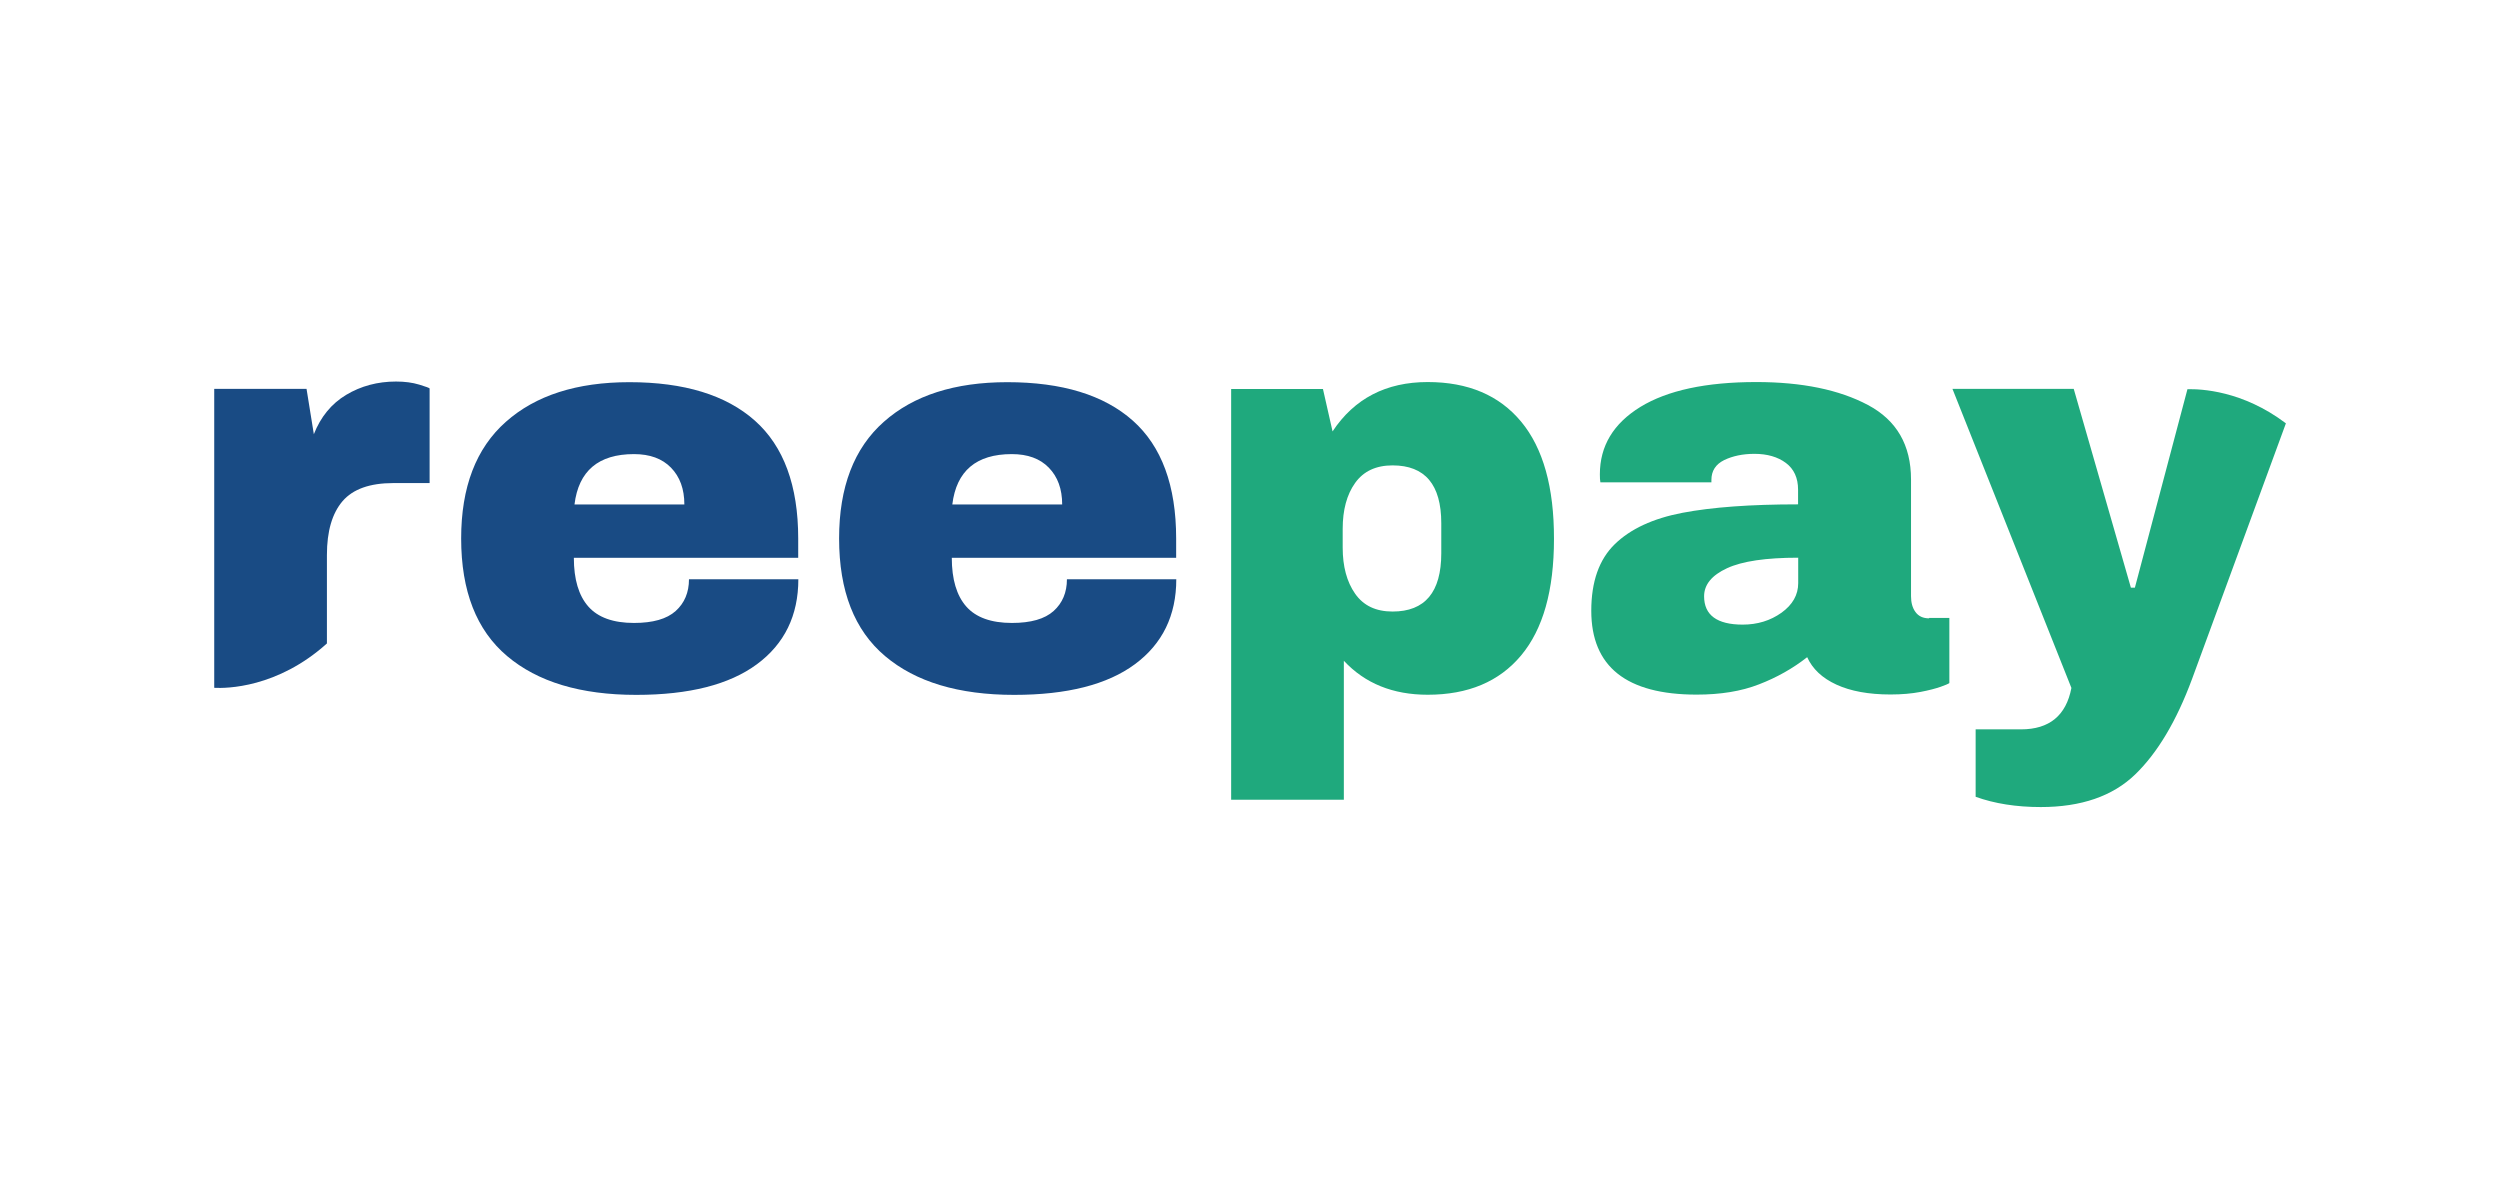
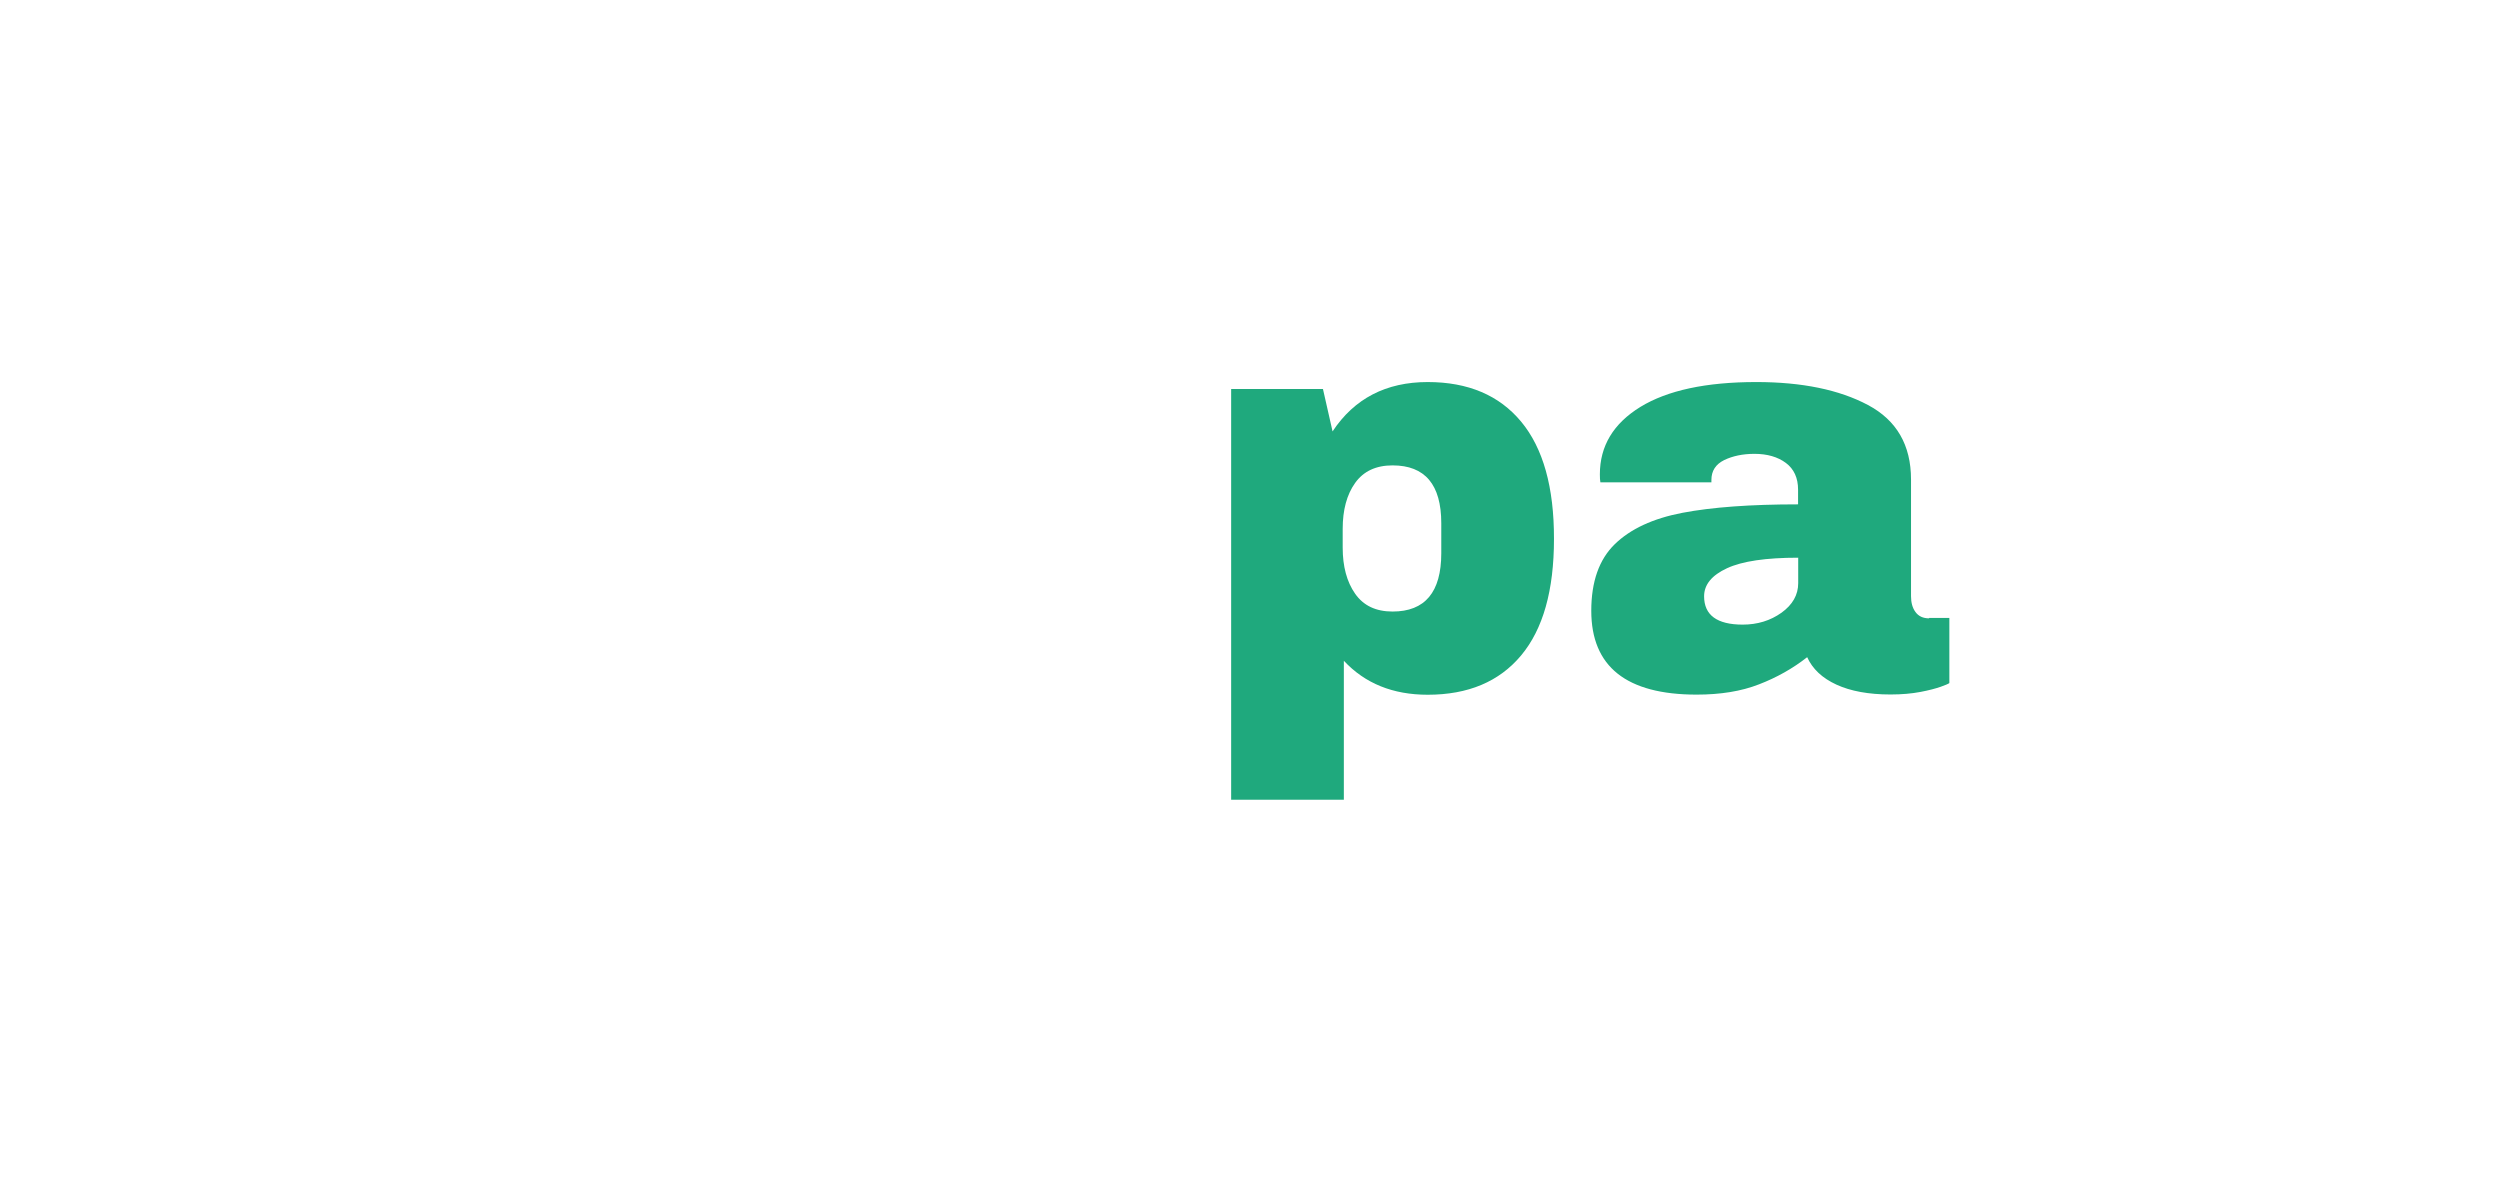
<svg xmlns="http://www.w3.org/2000/svg" version="1.1" id="Logo" x="0px" y="0px" viewBox="0 0 1950 927" style="enable-background:new 0 0 1950 927;" xml:space="preserve">
  <style type="text/css">
	.st0{fill:#194B84;}
	.st1{fill:#1FA97D;}
</style>
  <g>
-     <path class="st0" d="M327,300c-5.3-1.6-11.3-2.4-18.1-2.4c-14.4,0-27.4,3.5-38.9,10.4c-11.5,6.9-19.9,17.2-25.2,30.7l-5.7-35.4h-72   v233.2c9.4,0.5,49.2,0.2,87.9-34.6v-69c0-18.6,4.1-32.5,12.2-42c8.1-9.4,21.3-14.1,39.6-14.1h28.3v-73.8   C334.9,302.6,332.3,301.6,327,300z" />
-     <path class="st0" d="M622.6,420c0-41.2-11.3-71.9-33.8-91.9c-22.5-20-55.2-30-97.9-30c-41,0-73.1,10.3-96.3,30.9   c-23.3,20.6-34.9,51-34.9,91c0,41,11.9,71.5,35.8,91.7c23.9,20.2,57.4,30.3,100.8,30.3c41.2,0,72.6-8,94.1-23.9   c21.5-15.9,32.3-38,32.3-66.3h-85.3c0,10.3-3.5,18.6-10.4,24.8c-6.9,6.2-17.7,9.3-32.5,9.3c-16.2,0-28.1-4.3-35.6-12.8   c-7.5-8.5-11.3-21.2-11.3-38h175V420z M448.1,393.5c3.2-26.2,18.7-39.3,46.4-39.3c12.4,0,22,3.5,28.9,10.6   c6.9,7.1,10.4,16.6,10.4,28.7H448.1z" />
-     <path class="st0" d="M917.4,420c0-41.2-11.3-71.9-33.8-91.9c-22.5-20-55.2-30-97.9-30c-41,0-73.1,10.3-96.3,30.9   c-23.3,20.6-34.9,51-34.9,91c0,41,11.9,71.5,35.8,91.7c23.9,20.2,57.4,30.3,100.8,30.3c41.2,0,72.6-8,94.1-23.9   c21.5-15.9,32.3-38,32.3-66.3h-85.3c0,10.3-3.5,18.6-10.4,24.8c-6.9,6.2-17.7,9.3-32.5,9.3c-16.2,0-28.1-4.3-35.6-12.8   c-7.5-8.5-11.3-21.2-11.3-38h175V420z M742.8,393.5c3.2-26.2,18.7-39.3,46.4-39.3c12.4,0,22,3.5,28.9,10.6   c6.9,7.1,10.4,16.6,10.4,28.7H742.8z" />
    <path class="st1" d="M1186.5,328.9c-17.1-20.6-41.4-30.9-72.9-30.9c-32.4,0-57.2,12.8-74.2,38.5l-7.5-33.1h-71.6v320.4h87.9V515.4   c16.5,17.7,38.3,26.5,65.4,26.5c31.5,0,55.8-10.2,72.9-30.7c17.1-20.5,25.6-50.7,25.6-90.8C1212.2,380,1203.6,349.5,1186.5,328.9z    M1124.2,431.5c0,30.4-12.7,45.5-38,45.5c-13,0-22.7-4.6-29.2-13.9c-6.5-9.3-9.7-21.3-9.7-36v-14.6c0-14.7,3.2-26.7,9.7-35.8   c6.5-9.1,16.2-13.7,29.2-13.7c25.3,0,38,15,38,45.1V431.5z" />
    <path class="st1" d="M1504.7,482.3c-4.7,0-8.2-1.6-10.6-4.9c-2.4-3.2-3.5-7.4-3.5-12.4v-91c0-26.8-11.2-46.2-33.6-58.1   c-22.4-11.9-51.4-17.9-87.1-17.9c-39.2,0-69.3,6.5-90.4,19.4c-21.1,13-31.6,30.5-31.6,52.6c0,2.6,0.1,4.7,0.4,6.2h86.6v-1.8   c0-7.1,3.3-12.2,9.9-15.5c6.6-3.2,14.5-4.9,23.7-4.9c10,0,18.2,2.4,24.5,7.1c6.3,4.7,9.5,11.7,9.5,20.8v11.5   c-37.1,0-67.2,2.2-90.2,6.6c-23,4.4-40.6,12.6-52.8,24.5c-12.2,11.9-18.3,29.2-18.3,51.9c0,43.6,27.4,65.4,82.2,65.4   c18.6,0,34.8-2.6,48.6-8c13.8-5.3,26.4-12.4,37.6-21.2c4.1,9.1,11.7,16.3,22.8,21.4c11.1,5.1,25.1,7.7,42.2,7.7   c8.8,0,16.6-0.7,23.4-2c6.8-1.3,12-2.7,15.7-4c3.7-1.3,6-2.3,6.8-2.9v-50.8H1504.7z M1402.6,454.9c0,9.1-4.4,16.8-13,23   c-8.7,6.2-18.8,9.3-30.3,9.3c-20,0-30.1-7.4-30.1-22.1c0-9.1,6-16.4,17.9-21.9c11.9-5.5,30.4-8.2,55.5-8.2V454.9z" />
-     <path class="st1" d="M1706.2,303.6l-41,154.8h-3.1l-44.6-155.1h-94.6l92.8,233.3c-4.1,21.5-17.2,32.3-39.3,32.3H1541v52.6   c14.7,5.3,31.7,8,50.8,8c31.5,0,56.1-8.5,73.6-25.4c17.5-16.9,32.3-41.8,44.4-74.5l73.2-199.4   C1749.2,304.6,1716.5,303.3,1706.2,303.6z" />
  </g>
</svg>